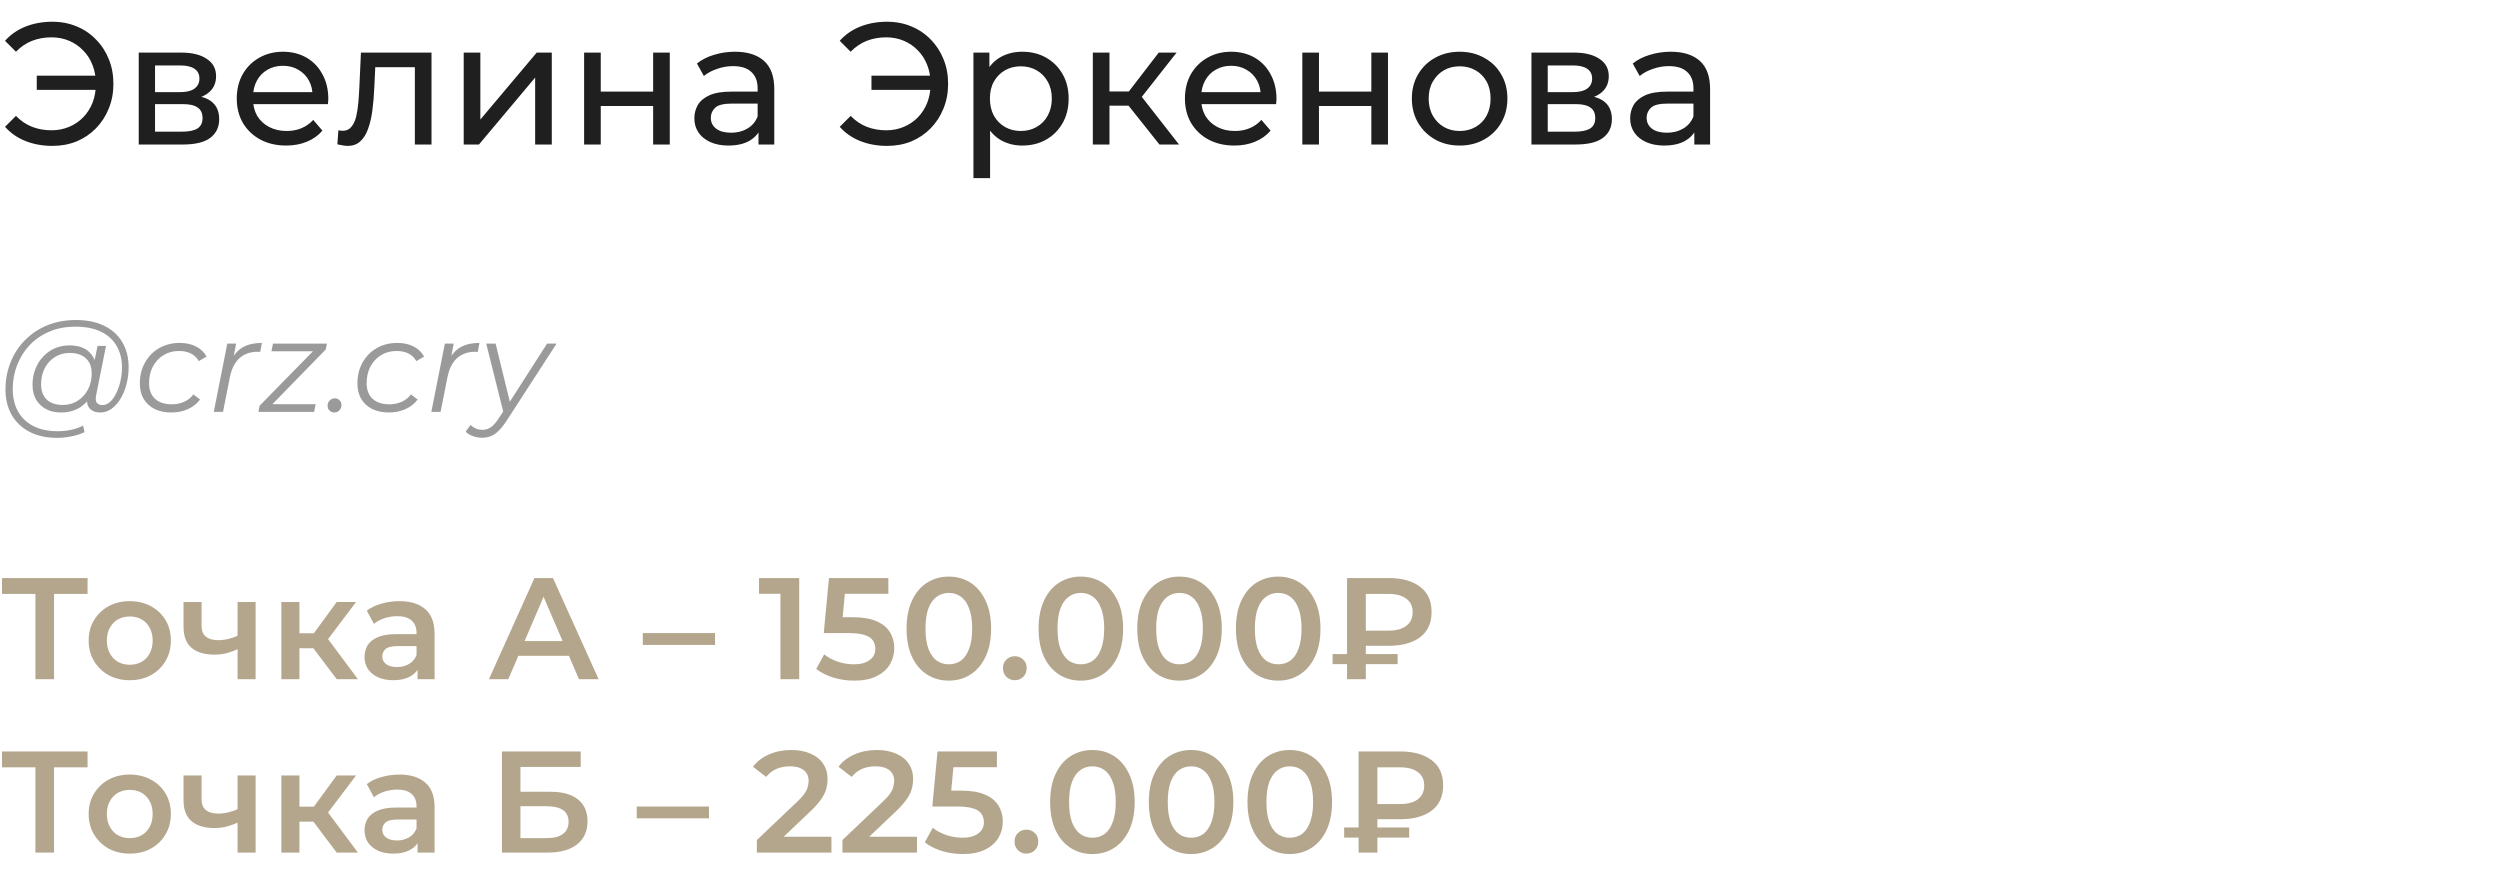
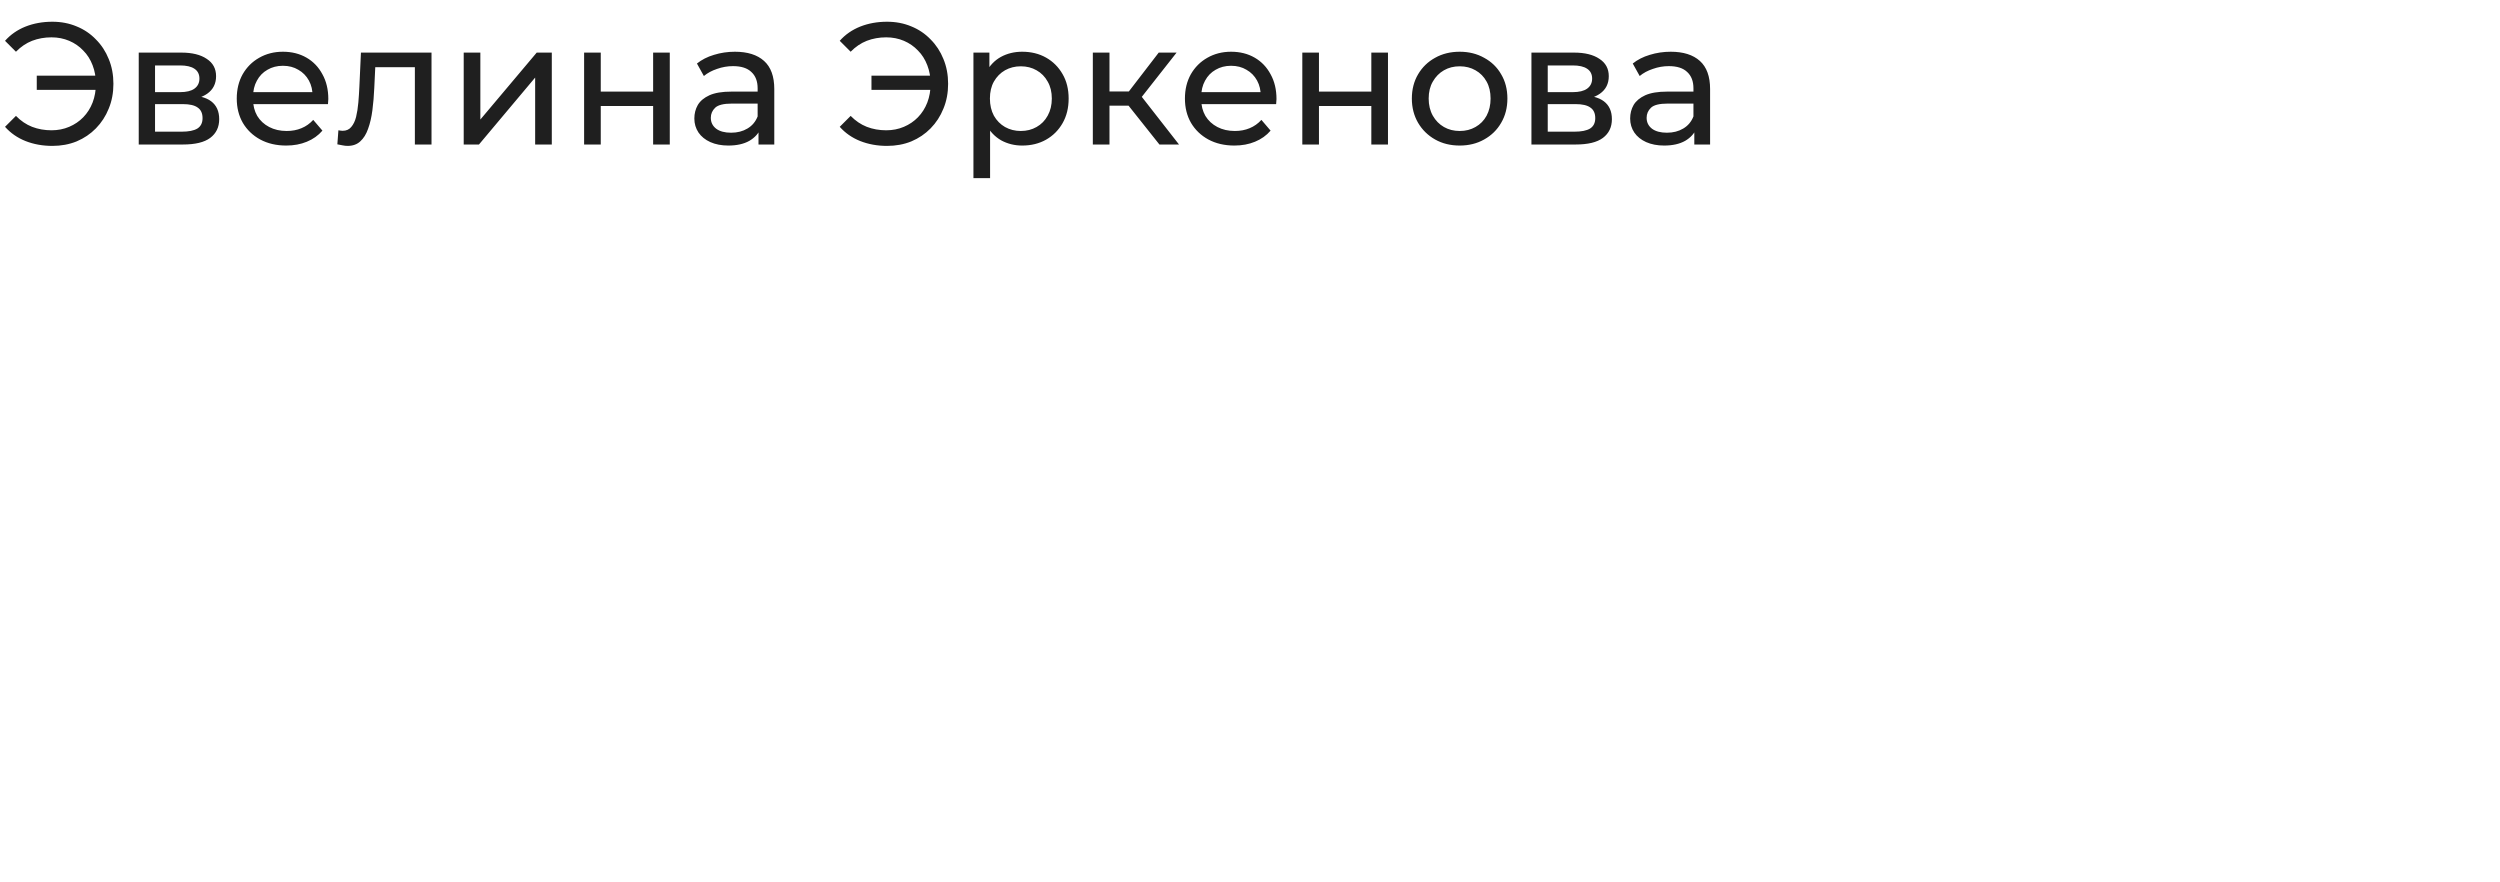
<svg xmlns="http://www.w3.org/2000/svg" width="346" height="122" viewBox="0 0 346 122" fill="none">
  <path d="M5.088 12.44V10.472H14.088V12.44H5.088ZM7.248 3.008C8.464 3.008 9.584 3.224 10.608 3.656C11.632 4.072 12.52 4.672 13.272 5.456C14.04 6.224 14.632 7.128 15.048 8.168C15.48 9.208 15.696 10.352 15.696 11.6C15.696 12.848 15.48 13.992 15.048 15.032C14.632 16.072 14.04 16.984 13.272 17.768C12.52 18.536 11.632 19.136 10.608 19.568C9.584 19.984 8.464 20.192 7.248 20.192C5.904 20.192 4.664 19.968 3.528 19.52C2.408 19.072 1.464 18.416 0.696 17.552L2.208 16.04C2.88 16.728 3.624 17.232 4.44 17.552C5.272 17.872 6.168 18.032 7.128 18.032C8.008 18.032 8.824 17.872 9.576 17.552C10.328 17.232 10.976 16.792 11.52 16.232C12.08 15.656 12.512 14.976 12.816 14.192C13.12 13.392 13.272 12.528 13.272 11.6C13.272 10.672 13.12 9.816 12.816 9.032C12.512 8.232 12.08 7.552 11.52 6.992C10.976 6.416 10.328 5.968 9.576 5.648C8.824 5.328 8.008 5.168 7.128 5.168C6.168 5.168 5.272 5.328 4.44 5.648C3.624 5.968 2.88 6.472 2.208 7.16L0.696 5.648C1.464 4.784 2.408 4.128 3.528 3.68C4.664 3.232 5.904 3.008 7.248 3.008ZM19.201 20V7.28H25.105C26.593 7.28 27.761 7.568 28.609 8.144C29.473 8.704 29.905 9.504 29.905 10.544C29.905 11.584 29.497 12.392 28.681 12.968C27.881 13.528 26.817 13.808 25.489 13.808L25.849 13.184C27.369 13.184 28.497 13.464 29.233 14.024C29.969 14.584 30.337 15.408 30.337 16.496C30.337 17.6 29.921 18.464 29.089 19.088C28.273 19.696 27.017 20 25.321 20H19.201ZM21.457 18.224H25.153C26.113 18.224 26.833 18.08 27.313 17.792C27.793 17.488 28.033 17.008 28.033 16.352C28.033 15.68 27.809 15.192 27.361 14.888C26.929 14.568 26.241 14.408 25.297 14.408H21.457V18.224ZM21.457 12.752H24.913C25.793 12.752 26.457 12.592 26.905 12.272C27.369 11.936 27.601 11.472 27.601 10.88C27.601 10.272 27.369 9.816 26.905 9.512C26.457 9.208 25.793 9.056 24.913 9.056H21.457V12.752ZM39.607 20.144C38.247 20.144 37.047 19.864 36.007 19.304C34.983 18.744 34.183 17.976 33.607 17C33.047 16.024 32.767 14.904 32.767 13.64C32.767 12.376 33.039 11.256 33.583 10.28C34.143 9.304 34.903 8.544 35.863 8C36.839 7.44 37.935 7.16 39.151 7.16C40.383 7.16 41.471 7.432 42.415 7.976C43.359 8.52 44.095 9.288 44.623 10.28C45.167 11.256 45.439 12.4 45.439 13.712C45.439 13.808 45.431 13.92 45.415 14.048C45.415 14.176 45.407 14.296 45.391 14.408H34.567V12.752H44.191L43.255 13.328C43.271 12.512 43.103 11.784 42.751 11.144C42.399 10.504 41.911 10.008 41.287 9.656C40.679 9.288 39.967 9.104 39.151 9.104C38.351 9.104 37.639 9.288 37.015 9.656C36.391 10.008 35.903 10.512 35.551 11.168C35.199 11.808 35.023 12.544 35.023 13.376V13.76C35.023 14.608 35.215 15.368 35.599 16.04C35.999 16.696 36.551 17.208 37.255 17.576C37.959 17.944 38.767 18.128 39.679 18.128C40.431 18.128 41.111 18 41.719 17.744C42.343 17.488 42.887 17.104 43.351 16.592L44.623 18.08C44.047 18.752 43.327 19.264 42.463 19.616C41.615 19.968 40.663 20.144 39.607 20.144ZM46.69 19.976L46.834 18.032C46.946 18.048 47.05 18.064 47.146 18.08C47.242 18.096 47.33 18.104 47.41 18.104C47.922 18.104 48.322 17.928 48.61 17.576C48.914 17.224 49.138 16.76 49.282 16.184C49.426 15.592 49.53 14.928 49.594 14.192C49.658 13.456 49.706 12.72 49.738 11.984L49.954 7.28H59.722V20H57.418V8.624L57.97 9.296H51.442L51.97 8.6L51.802 12.128C51.754 13.248 51.666 14.296 51.538 15.272C51.41 16.248 51.21 17.104 50.938 17.84C50.682 18.576 50.322 19.152 49.858 19.568C49.41 19.984 48.826 20.192 48.106 20.192C47.898 20.192 47.674 20.168 47.434 20.12C47.21 20.088 46.962 20.04 46.69 19.976ZM64.177 20V7.28H66.481V16.544L74.281 7.28H76.369V20H74.065V10.736L66.289 20H64.177ZM80.841 20V7.28H83.145V12.68H90.393V7.28H92.697V20H90.393V14.672H83.145V20H80.841ZM104.977 20V17.312L104.857 16.808V12.224C104.857 11.248 104.569 10.496 103.993 9.968C103.433 9.424 102.585 9.152 101.449 9.152C100.697 9.152 99.961 9.28 99.241 9.536C98.521 9.776 97.913 10.104 97.417 10.52L96.457 8.792C97.113 8.264 97.897 7.864 98.809 7.592C99.737 7.304 100.705 7.16 101.713 7.16C103.457 7.16 104.801 7.584 105.745 8.432C106.689 9.28 107.161 10.576 107.161 12.32V20H104.977ZM100.801 20.144C99.857 20.144 99.025 19.984 98.305 19.664C97.601 19.344 97.057 18.904 96.673 18.344C96.289 17.768 96.097 17.12 96.097 16.4C96.097 15.712 96.257 15.088 96.577 14.528C96.913 13.968 97.449 13.52 98.185 13.184C98.937 12.848 99.945 12.68 101.209 12.68H105.241V14.336H101.305C100.153 14.336 99.377 14.528 98.977 14.912C98.577 15.296 98.377 15.76 98.377 16.304C98.377 16.928 98.625 17.432 99.121 17.816C99.617 18.184 100.305 18.368 101.185 18.368C102.049 18.368 102.801 18.176 103.441 17.792C104.097 17.408 104.569 16.848 104.857 16.112L105.313 17.696C105.009 18.448 104.473 19.048 103.705 19.496C102.937 19.928 101.969 20.144 100.801 20.144ZM120.611 12.44V10.472H129.611V12.44H120.611ZM122.771 3.008C123.987 3.008 125.107 3.224 126.131 3.656C127.155 4.072 128.043 4.672 128.795 5.456C129.563 6.224 130.155 7.128 130.571 8.168C131.003 9.208 131.219 10.352 131.219 11.6C131.219 12.848 131.003 13.992 130.571 15.032C130.155 16.072 129.563 16.984 128.795 17.768C128.043 18.536 127.155 19.136 126.131 19.568C125.107 19.984 123.987 20.192 122.771 20.192C121.427 20.192 120.187 19.968 119.051 19.52C117.931 19.072 116.987 18.416 116.219 17.552L117.731 16.04C118.403 16.728 119.147 17.232 119.963 17.552C120.795 17.872 121.691 18.032 122.651 18.032C123.531 18.032 124.347 17.872 125.099 17.552C125.851 17.232 126.499 16.792 127.043 16.232C127.603 15.656 128.035 14.976 128.339 14.192C128.643 13.392 128.795 12.528 128.795 11.6C128.795 10.672 128.643 9.816 128.339 9.032C128.035 8.232 127.603 7.552 127.043 6.992C126.499 6.416 125.851 5.968 125.099 5.648C124.347 5.328 123.531 5.168 122.651 5.168C121.691 5.168 120.795 5.328 119.963 5.648C119.147 5.968 118.403 6.472 117.731 7.16L116.219 5.648C116.987 4.784 117.931 4.128 119.051 3.68C120.187 3.232 121.427 3.008 122.771 3.008ZM141.468 20.144C140.412 20.144 139.444 19.904 138.564 19.424C137.7 18.928 137.004 18.2 136.476 17.24C135.964 16.28 135.708 15.08 135.708 13.64C135.708 12.2 135.956 11 136.452 10.04C136.964 9.08 137.652 8.36 138.516 7.88C139.396 7.4 140.38 7.16 141.468 7.16C142.716 7.16 143.82 7.432 144.78 7.976C145.74 8.52 146.5 9.28 147.06 10.256C147.62 11.216 147.9 12.344 147.9 13.64C147.9 14.936 147.62 16.072 147.06 17.048C146.5 18.024 145.74 18.784 144.78 19.328C143.82 19.872 142.716 20.144 141.468 20.144ZM134.724 24.656V7.28H136.932V10.712L136.788 13.664L137.028 16.616V24.656H134.724ZM141.276 18.128C142.092 18.128 142.82 17.944 143.46 17.576C144.116 17.208 144.628 16.688 144.996 16.016C145.38 15.328 145.572 14.536 145.572 13.64C145.572 12.728 145.38 11.944 144.996 11.288C144.628 10.616 144.116 10.096 143.46 9.728C142.82 9.36 142.092 9.176 141.276 9.176C140.476 9.176 139.748 9.36 139.092 9.728C138.452 10.096 137.94 10.616 137.556 11.288C137.188 11.944 137.004 12.728 137.004 13.64C137.004 14.536 137.188 15.328 137.556 16.016C137.94 16.688 138.452 17.208 139.092 17.576C139.748 17.944 140.476 18.128 141.276 18.128ZM160.464 20L155.544 13.808L157.44 12.656L163.176 20H160.464ZM151.248 20V7.28H153.552V20H151.248ZM152.856 14.624V12.656H157.056V14.624H152.856ZM157.632 13.904L155.496 13.616L160.368 7.28H162.84L157.632 13.904ZM170.834 20.144C169.474 20.144 168.274 19.864 167.234 19.304C166.21 18.744 165.41 17.976 164.834 17C164.274 16.024 163.994 14.904 163.994 13.64C163.994 12.376 164.266 11.256 164.81 10.28C165.37 9.304 166.13 8.544 167.09 8C168.066 7.44 169.162 7.16 170.378 7.16C171.61 7.16 172.698 7.432 173.642 7.976C174.586 8.52 175.322 9.288 175.85 10.28C176.394 11.256 176.666 12.4 176.666 13.712C176.666 13.808 176.658 13.92 176.642 14.048C176.642 14.176 176.634 14.296 176.618 14.408H165.794V12.752H175.418L174.482 13.328C174.498 12.512 174.33 11.784 173.978 11.144C173.626 10.504 173.138 10.008 172.514 9.656C171.906 9.288 171.194 9.104 170.378 9.104C169.578 9.104 168.866 9.288 168.242 9.656C167.618 10.008 167.13 10.512 166.778 11.168C166.426 11.808 166.25 12.544 166.25 13.376V13.76C166.25 14.608 166.442 15.368 166.826 16.04C167.226 16.696 167.778 17.208 168.482 17.576C169.186 17.944 169.994 18.128 170.906 18.128C171.658 18.128 172.338 18 172.946 17.744C173.57 17.488 174.114 17.104 174.578 16.592L175.85 18.08C175.274 18.752 174.554 19.264 173.69 19.616C172.842 19.968 171.89 20.144 170.834 20.144ZM180.24 20V7.28H182.544V12.68H189.792V7.28H192.096V20H189.792V14.672H182.544V20H180.24ZM202.024 20.144C200.744 20.144 199.608 19.864 198.616 19.304C197.624 18.744 196.84 17.976 196.264 17C195.688 16.008 195.4 14.888 195.4 13.64C195.4 12.376 195.688 11.256 196.264 10.28C196.84 9.304 197.624 8.544 198.616 8C199.608 7.44 200.744 7.16 202.024 7.16C203.288 7.16 204.416 7.44 205.408 8C206.416 8.544 207.2 9.304 207.76 10.28C208.336 11.24 208.624 12.36 208.624 13.64C208.624 14.904 208.336 16.024 207.76 17C207.2 17.976 206.416 18.744 205.408 19.304C204.416 19.864 203.288 20.144 202.024 20.144ZM202.024 18.128C202.84 18.128 203.568 17.944 204.208 17.576C204.864 17.208 205.376 16.688 205.744 16.016C206.112 15.328 206.296 14.536 206.296 13.64C206.296 12.728 206.112 11.944 205.744 11.288C205.376 10.616 204.864 10.096 204.208 9.728C203.568 9.36 202.84 9.176 202.024 9.176C201.208 9.176 200.48 9.36 199.84 9.728C199.2 10.096 198.688 10.616 198.304 11.288C197.92 11.944 197.728 12.728 197.728 13.64C197.728 14.536 197.92 15.328 198.304 16.016C198.688 16.688 199.2 17.208 199.84 17.576C200.48 17.944 201.208 18.128 202.024 18.128ZM211.951 20V7.28H217.855C219.343 7.28 220.511 7.568 221.359 8.144C222.223 8.704 222.655 9.504 222.655 10.544C222.655 11.584 222.247 12.392 221.431 12.968C220.631 13.528 219.567 13.808 218.239 13.808L218.599 13.184C220.119 13.184 221.247 13.464 221.983 14.024C222.719 14.584 223.087 15.408 223.087 16.496C223.087 17.6 222.671 18.464 221.839 19.088C221.023 19.696 219.767 20 218.071 20H211.951ZM214.207 18.224H217.903C218.863 18.224 219.583 18.08 220.063 17.792C220.543 17.488 220.783 17.008 220.783 16.352C220.783 15.68 220.559 15.192 220.111 14.888C219.679 14.568 218.991 14.408 218.047 14.408H214.207V18.224ZM214.207 12.752H217.663C218.543 12.752 219.207 12.592 219.655 12.272C220.119 11.936 220.351 11.472 220.351 10.88C220.351 10.272 220.119 9.816 219.655 9.512C219.207 9.208 218.543 9.056 217.663 9.056H214.207V12.752ZM234.493 20V17.312L234.373 16.808V12.224C234.373 11.248 234.085 10.496 233.509 9.968C232.949 9.424 232.101 9.152 230.965 9.152C230.213 9.152 229.477 9.28 228.757 9.536C228.037 9.776 227.429 10.104 226.933 10.52L225.973 8.792C226.629 8.264 227.413 7.864 228.325 7.592C229.253 7.304 230.221 7.16 231.229 7.16C232.973 7.16 234.317 7.584 235.261 8.432C236.205 9.28 236.677 10.576 236.677 12.32V20H234.493ZM230.317 20.144C229.373 20.144 228.541 19.984 227.821 19.664C227.117 19.344 226.573 18.904 226.189 18.344C225.805 17.768 225.613 17.12 225.613 16.4C225.613 15.712 225.773 15.088 226.093 14.528C226.429 13.968 226.965 13.52 227.701 13.184C228.453 12.848 229.461 12.68 230.725 12.68H234.757V14.336H230.821C229.669 14.336 228.893 14.528 228.493 14.912C228.093 15.296 227.893 15.76 227.893 16.304C227.893 16.928 228.141 17.432 228.637 17.816C229.133 18.184 229.821 18.368 230.701 18.368C231.565 18.368 232.317 18.176 232.957 17.792C233.613 17.408 234.085 16.848 234.373 16.112L234.829 17.696C234.525 18.448 233.989 19.048 233.221 19.496C232.453 19.928 231.485 20.144 230.317 20.144Z" fill="#1F1F1F" />
-   <path d="M7.902 60.6C6.414 60.6 5.136 60.318 4.068 59.754C3 59.19 2.178 58.404 1.602 57.396C1.038 56.388 0.756 55.224 0.756 53.904C0.756 52.596 0.984 51.36 1.44 50.196C1.896 49.032 2.55 48.012 3.402 47.136C4.254 46.248 5.28 45.552 6.48 45.048C7.68 44.544 9.024 44.292 10.512 44.292C12.072 44.292 13.392 44.568 14.472 45.12C15.564 45.66 16.392 46.422 16.956 47.406C17.52 48.378 17.802 49.518 17.802 50.826C17.802 51.654 17.7 52.446 17.496 53.202C17.304 53.946 17.028 54.612 16.668 55.2C16.32 55.776 15.906 56.238 15.426 56.586C14.958 56.922 14.448 57.09 13.896 57.09C13.236 57.09 12.738 56.898 12.402 56.514C12.066 56.13 11.97 55.614 12.114 54.966L12.384 53.67L12.816 52.518L12.942 50.628L13.5 47.874H14.67L13.302 54.714C13.206 55.194 13.242 55.542 13.41 55.758C13.578 55.962 13.836 56.064 14.184 56.064C14.568 56.064 14.922 55.914 15.246 55.614C15.57 55.314 15.852 54.912 16.092 54.408C16.344 53.904 16.536 53.346 16.668 52.734C16.812 52.122 16.884 51.492 16.884 50.844C16.884 49.716 16.638 48.732 16.146 47.892C15.666 47.04 14.946 46.38 13.986 45.912C13.026 45.444 11.832 45.21 10.404 45.21C9.096 45.21 7.908 45.438 6.84 45.894C5.784 46.338 4.878 46.956 4.122 47.748C3.366 48.54 2.784 49.464 2.376 50.52C1.968 51.564 1.764 52.674 1.764 53.85C1.764 55.002 1.998 56.016 2.466 56.892C2.946 57.768 3.648 58.452 4.572 58.944C5.508 59.436 6.648 59.682 7.992 59.682C8.64 59.682 9.264 59.616 9.864 59.484C10.464 59.352 11.01 59.16 11.502 58.908L11.7 59.808C11.184 60.06 10.59 60.252 9.918 60.384C9.258 60.528 8.586 60.6 7.902 60.6ZM8.424 57.09C7.656 57.09 6.972 56.934 6.372 56.622C5.784 56.31 5.322 55.866 4.986 55.29C4.662 54.714 4.5 54.036 4.5 53.256C4.5 52.488 4.626 51.774 4.878 51.114C5.13 50.454 5.484 49.878 5.94 49.386C6.396 48.882 6.936 48.492 7.56 48.216C8.184 47.94 8.874 47.802 9.63 47.802C10.842 47.802 11.772 48.132 12.42 48.792C13.068 49.44 13.398 50.364 13.41 51.564C13.422 52.584 13.23 53.514 12.834 54.354C12.438 55.182 11.868 55.848 11.124 56.352C10.38 56.844 9.48 57.09 8.424 57.09ZM8.676 56.046C9.456 56.046 10.146 55.854 10.746 55.47C11.346 55.086 11.82 54.57 12.168 53.922C12.516 53.262 12.69 52.518 12.69 51.69C12.69 50.778 12.42 50.076 11.88 49.584C11.34 49.092 10.596 48.846 9.648 48.846C8.892 48.846 8.214 49.032 7.614 49.404C7.014 49.776 6.54 50.292 6.192 50.952C5.856 51.6 5.688 52.344 5.688 53.184C5.688 54.096 5.952 54.804 6.48 55.308C7.008 55.8 7.74 56.046 8.676 56.046ZM23.728 57.09C22.828 57.09 22.048 56.928 21.388 56.604C20.74 56.268 20.236 55.8 19.876 55.2C19.528 54.6 19.354 53.892 19.354 53.076C19.354 51.996 19.588 51.036 20.056 50.196C20.524 49.344 21.172 48.678 22 48.198C22.84 47.706 23.794 47.46 24.862 47.46C25.738 47.46 26.488 47.622 27.112 47.946C27.748 48.258 28.24 48.726 28.588 49.35L27.508 49.98C27.244 49.5 26.878 49.146 26.41 48.918C25.954 48.69 25.402 48.576 24.754 48.576C23.962 48.576 23.254 48.768 22.63 49.152C22.006 49.536 21.514 50.064 21.154 50.736C20.806 51.396 20.632 52.158 20.632 53.022C20.632 53.946 20.902 54.666 21.442 55.182C21.994 55.698 22.774 55.956 23.782 55.956C24.394 55.956 24.958 55.842 25.474 55.614C26.002 55.374 26.434 55.032 26.77 54.588L27.688 55.29C27.28 55.854 26.722 56.298 26.014 56.622C25.306 56.934 24.544 57.09 23.728 57.09ZM29.586 57L31.458 47.55H32.682L32.142 50.34L31.998 49.854C32.418 49.026 32.97 48.42 33.654 48.036C34.35 47.652 35.214 47.46 36.246 47.46L36.012 48.702C35.952 48.702 35.892 48.702 35.832 48.702C35.784 48.69 35.724 48.684 35.652 48.684C34.644 48.684 33.81 48.978 33.15 49.566C32.502 50.142 32.058 51.018 31.818 52.194L30.864 57H29.586ZM35.767 57L35.929 56.154L43.741 48.18L44.029 48.612H37.567L37.783 47.55H45.253L45.073 48.378L37.279 56.37L36.937 55.938H43.687L43.471 57H35.767ZM46.274 57.09C46.01 57.09 45.788 57 45.608 56.82C45.428 56.64 45.338 56.418 45.338 56.154C45.338 55.854 45.44 55.608 45.644 55.416C45.848 55.224 46.082 55.128 46.346 55.128C46.61 55.128 46.826 55.218 46.994 55.398C47.174 55.566 47.264 55.788 47.264 56.064C47.264 56.268 47.216 56.448 47.12 56.604C47.036 56.748 46.916 56.868 46.76 56.964C46.604 57.048 46.442 57.09 46.274 57.09ZM53.839 57.09C52.939 57.09 52.159 56.928 51.499 56.604C50.851 56.268 50.347 55.8 49.987 55.2C49.639 54.6 49.465 53.892 49.465 53.076C49.465 51.996 49.699 51.036 50.167 50.196C50.635 49.344 51.283 48.678 52.111 48.198C52.951 47.706 53.905 47.46 54.973 47.46C55.849 47.46 56.599 47.622 57.223 47.946C57.859 48.258 58.351 48.726 58.699 49.35L57.619 49.98C57.355 49.5 56.989 49.146 56.521 48.918C56.065 48.69 55.513 48.576 54.865 48.576C54.073 48.576 53.365 48.768 52.741 49.152C52.117 49.536 51.625 50.064 51.265 50.736C50.917 51.396 50.743 52.158 50.743 53.022C50.743 53.946 51.013 54.666 51.553 55.182C52.105 55.698 52.885 55.956 53.893 55.956C54.505 55.956 55.069 55.842 55.585 55.614C56.113 55.374 56.545 55.032 56.881 54.588L57.799 55.29C57.391 55.854 56.833 56.298 56.125 56.622C55.417 56.934 54.655 57.09 53.839 57.09ZM59.698 57L61.57 47.55H62.794L62.254 50.34L62.11 49.854C62.53 49.026 63.082 48.42 63.766 48.036C64.462 47.652 65.326 47.46 66.358 47.46L66.124 48.702C66.064 48.702 66.004 48.702 65.944 48.702C65.896 48.69 65.836 48.684 65.764 48.684C64.756 48.684 63.922 48.978 63.262 49.566C62.614 50.142 62.17 51.018 61.93 52.194L60.976 57H59.698ZM66.7 60.582C66.256 60.582 65.83 60.504 65.422 60.348C65.014 60.204 64.69 60 64.45 59.736L65.134 58.8C65.338 59.016 65.578 59.184 65.854 59.304C66.13 59.424 66.442 59.484 66.79 59.484C67.198 59.484 67.57 59.37 67.906 59.142C68.254 58.926 68.614 58.53 68.986 57.954L69.94 56.496L70.102 56.316L75.718 47.55H77.032L70.12 58.224C69.724 58.824 69.352 59.292 69.004 59.628C68.656 59.976 68.296 60.222 67.924 60.366C67.564 60.51 67.156 60.582 66.7 60.582ZM69.724 57.27L67.294 47.55H68.59L70.714 56.226L69.724 57.27Z" fill="#9A9A9A" />
-   <path d="M4.9 94V81.56L5.52 82.2H0.28V80H12.12V82.2H6.88L7.48 81.56V94H4.9ZM17.949 94.14C16.855 94.14 15.882 93.907 15.029 93.44C14.175 92.96 13.502 92.307 13.009 91.48C12.515 90.653 12.269 89.713 12.269 88.66C12.269 87.593 12.515 86.653 13.009 85.84C13.502 85.013 14.175 84.367 15.029 83.9C15.882 83.433 16.855 83.2 17.949 83.2C19.055 83.2 20.035 83.433 20.889 83.9C21.755 84.367 22.429 85.007 22.909 85.82C23.402 86.633 23.649 87.58 23.649 88.66C23.649 89.713 23.402 90.653 22.909 91.48C22.429 92.307 21.755 92.96 20.889 93.44C20.035 93.907 19.055 94.14 17.949 94.14ZM17.949 92C18.562 92 19.109 91.867 19.589 91.6C20.069 91.333 20.442 90.947 20.709 90.44C20.989 89.933 21.129 89.34 21.129 88.66C21.129 87.967 20.989 87.373 20.709 86.88C20.442 86.373 20.069 85.987 19.589 85.72C19.109 85.453 18.569 85.32 17.969 85.32C17.355 85.32 16.809 85.453 16.329 85.72C15.862 85.987 15.489 86.373 15.209 86.88C14.929 87.373 14.789 87.967 14.789 88.66C14.789 89.34 14.929 89.933 15.209 90.44C15.489 90.947 15.862 91.333 16.329 91.6C16.809 91.867 17.349 92 17.949 92ZM33.058 89.78C32.552 90.02 32.012 90.22 31.438 90.38C30.878 90.527 30.285 90.6 29.658 90.6C28.312 90.6 27.265 90.287 26.518 89.66C25.772 89.033 25.398 88.06 25.398 86.74V83.32H27.898V86.58C27.898 87.287 28.098 87.8 28.498 88.12C28.912 88.44 29.478 88.6 30.198 88.6C30.678 88.6 31.158 88.54 31.638 88.42C32.118 88.3 32.592 88.133 33.058 87.92V89.78ZM32.878 94V83.32H35.378V94H32.878ZM46.6 94L42.74 88.88L44.78 87.62L49.54 94H46.6ZM38.94 94V83.32H41.44V94H38.94ZM40.7 89.72V87.64H44.32V89.72H40.7ZM45.02 88.96L42.68 88.68L46.6 83.32H49.28L45.02 88.96ZM57.788 94V91.84L57.648 91.38V87.6C57.648 86.867 57.428 86.3 56.988 85.9C56.548 85.487 55.882 85.28 54.988 85.28C54.388 85.28 53.795 85.373 53.208 85.56C52.635 85.747 52.148 86.007 51.748 86.34L50.768 84.52C51.342 84.08 52.022 83.753 52.808 83.54C53.608 83.313 54.435 83.2 55.288 83.2C56.835 83.2 58.028 83.573 58.868 84.32C59.721 85.053 60.148 86.193 60.148 87.74V94H57.788ZM54.428 94.14C53.628 94.14 52.928 94.007 52.328 93.74C51.728 93.46 51.261 93.08 50.928 92.6C50.608 92.107 50.448 91.553 50.448 90.94C50.448 90.34 50.588 89.8 50.868 89.32C51.161 88.84 51.635 88.46 52.288 88.18C52.941 87.9 53.808 87.76 54.888 87.76H57.988V89.42H55.068C54.215 89.42 53.642 89.56 53.348 89.84C53.055 90.107 52.908 90.44 52.908 90.84C52.908 91.293 53.088 91.653 53.448 91.92C53.808 92.187 54.308 92.32 54.948 92.32C55.562 92.32 56.108 92.18 56.588 91.9C57.081 91.62 57.435 91.207 57.648 90.66L58.068 92.16C57.828 92.787 57.395 93.273 56.768 93.62C56.155 93.967 55.375 94.14 54.428 94.14ZM67.669 94L73.969 80H76.529L82.849 94H80.129L74.709 81.38H75.749L70.349 94H67.669ZM70.569 90.76L71.269 88.72H78.829L79.529 90.76H70.569ZM88.963 89.26V87.62H98.963V89.26H88.963ZM108.011 94V81L109.151 82.18H105.051V80H110.611V94H108.011ZM118.228 94.2C117.241 94.2 116.274 94.06 115.328 93.78C114.394 93.487 113.608 93.087 112.968 92.58L114.068 90.56C114.574 90.973 115.188 91.307 115.908 91.56C116.641 91.813 117.401 91.94 118.188 91.94C119.108 91.94 119.828 91.747 120.348 91.36C120.881 90.973 121.148 90.453 121.148 89.8C121.148 89.36 121.034 88.973 120.808 88.64C120.594 88.307 120.208 88.053 119.648 87.88C119.101 87.707 118.348 87.62 117.388 87.62H114.008L114.728 80H122.948V82.18H115.688L117.048 80.94L116.508 86.64L115.148 85.42H117.968C119.354 85.42 120.468 85.607 121.308 85.98C122.161 86.34 122.781 86.847 123.168 87.5C123.568 88.14 123.768 88.873 123.768 89.7C123.768 90.513 123.568 91.26 123.168 91.94C122.768 92.62 122.154 93.167 121.328 93.58C120.514 93.993 119.481 94.2 118.228 94.2ZM131.308 94.2C130.201 94.2 129.201 93.92 128.308 93.36C127.428 92.8 126.734 91.987 126.228 90.92C125.721 89.84 125.468 88.533 125.468 87C125.468 85.467 125.721 84.167 126.228 83.1C126.734 82.02 127.428 81.2 128.308 80.64C129.201 80.08 130.201 79.8 131.308 79.8C132.428 79.8 133.428 80.08 134.308 80.64C135.188 81.2 135.881 82.02 136.388 83.1C136.908 84.167 137.168 85.467 137.168 87C137.168 88.533 136.908 89.84 136.388 90.92C135.881 91.987 135.188 92.8 134.308 93.36C133.428 93.92 132.428 94.2 131.308 94.2ZM131.308 91.94C131.961 91.94 132.528 91.767 133.008 91.42C133.488 91.06 133.861 90.513 134.128 89.78C134.408 89.047 134.548 88.12 134.548 87C134.548 85.867 134.408 84.94 134.128 84.22C133.861 83.487 133.488 82.947 133.008 82.6C132.528 82.24 131.961 82.06 131.308 82.06C130.681 82.06 130.121 82.24 129.628 82.6C129.148 82.947 128.768 83.487 128.488 84.22C128.221 84.94 128.088 85.867 128.088 87C128.088 88.12 128.221 89.047 128.488 89.78C128.768 90.513 129.148 91.06 129.628 91.42C130.121 91.767 130.681 91.94 131.308 91.94ZM140.45 94.14C139.997 94.14 139.61 93.987 139.29 93.68C138.97 93.36 138.81 92.96 138.81 92.48C138.81 91.973 138.97 91.573 139.29 91.28C139.61 90.973 139.997 90.82 140.45 90.82C140.903 90.82 141.29 90.973 141.61 91.28C141.93 91.573 142.09 91.973 142.09 92.48C142.09 92.96 141.93 93.36 141.61 93.68C141.29 93.987 140.903 94.14 140.45 94.14ZM149.579 94.2C148.472 94.2 147.472 93.92 146.579 93.36C145.699 92.8 145.005 91.987 144.499 90.92C143.992 89.84 143.739 88.533 143.739 87C143.739 85.467 143.992 84.167 144.499 83.1C145.005 82.02 145.699 81.2 146.579 80.64C147.472 80.08 148.472 79.8 149.579 79.8C150.699 79.8 151.699 80.08 152.579 80.64C153.459 81.2 154.152 82.02 154.659 83.1C155.179 84.167 155.439 85.467 155.439 87C155.439 88.533 155.179 89.84 154.659 90.92C154.152 91.987 153.459 92.8 152.579 93.36C151.699 93.92 150.699 94.2 149.579 94.2ZM149.579 91.94C150.232 91.94 150.799 91.767 151.279 91.42C151.759 91.06 152.132 90.513 152.399 89.78C152.679 89.047 152.819 88.12 152.819 87C152.819 85.867 152.679 84.94 152.399 84.22C152.132 83.487 151.759 82.947 151.279 82.6C150.799 82.24 150.232 82.06 149.579 82.06C148.952 82.06 148.392 82.24 147.899 82.6C147.419 82.947 147.039 83.487 146.759 84.22C146.492 84.94 146.359 85.867 146.359 87C146.359 88.12 146.492 89.047 146.759 89.78C147.039 90.513 147.419 91.06 147.899 91.42C148.392 91.767 148.952 91.94 149.579 91.94ZM163.236 94.2C162.129 94.2 161.129 93.92 160.236 93.36C159.356 92.8 158.662 91.987 158.156 90.92C157.649 89.84 157.396 88.533 157.396 87C157.396 85.467 157.649 84.167 158.156 83.1C158.662 82.02 159.356 81.2 160.236 80.64C161.129 80.08 162.129 79.8 163.236 79.8C164.356 79.8 165.356 80.08 166.236 80.64C167.116 81.2 167.809 82.02 168.316 83.1C168.836 84.167 169.096 85.467 169.096 87C169.096 88.533 168.836 89.84 168.316 90.92C167.809 91.987 167.116 92.8 166.236 93.36C165.356 93.92 164.356 94.2 163.236 94.2ZM163.236 91.94C163.889 91.94 164.456 91.767 164.936 91.42C165.416 91.06 165.789 90.513 166.056 89.78C166.336 89.047 166.476 88.12 166.476 87C166.476 85.867 166.336 84.94 166.056 84.22C165.789 83.487 165.416 82.947 164.936 82.6C164.456 82.24 163.889 82.06 163.236 82.06C162.609 82.06 162.049 82.24 161.556 82.6C161.076 82.947 160.696 83.487 160.416 84.22C160.149 84.94 160.016 85.867 160.016 87C160.016 88.12 160.149 89.047 160.416 89.78C160.696 90.513 161.076 91.06 161.556 91.42C162.049 91.767 162.609 91.94 163.236 91.94ZM176.893 94.2C175.786 94.2 174.786 93.92 173.893 93.36C173.013 92.8 172.319 91.987 171.813 90.92C171.306 89.84 171.053 88.533 171.053 87C171.053 85.467 171.306 84.167 171.813 83.1C172.319 82.02 173.013 81.2 173.893 80.64C174.786 80.08 175.786 79.8 176.893 79.8C178.013 79.8 179.013 80.08 179.893 80.64C180.773 81.2 181.466 82.02 181.973 83.1C182.493 84.167 182.753 85.467 182.753 87C182.753 88.533 182.493 89.84 181.973 90.92C181.466 91.987 180.773 92.8 179.893 93.36C179.013 93.92 178.013 94.2 176.893 94.2ZM176.893 91.94C177.546 91.94 178.113 91.767 178.593 91.42C179.073 91.06 179.446 90.513 179.713 89.78C179.993 89.047 180.133 88.12 180.133 87C180.133 85.867 179.993 84.94 179.713 84.22C179.446 83.487 179.073 82.947 178.593 82.6C178.113 82.24 177.546 82.06 176.893 82.06C176.266 82.06 175.706 82.24 175.213 82.6C174.733 82.947 174.353 83.487 174.073 84.22C173.806 84.94 173.673 85.867 173.673 87C173.673 88.12 173.806 89.047 174.073 89.78C174.353 90.513 174.733 91.06 175.213 91.42C175.706 91.767 176.266 91.94 176.893 91.94ZM186.43 94V80H192.19C194.03 80 195.476 80.4 196.53 81.2C197.596 81.987 198.13 83.153 198.13 84.7C198.13 86.233 197.596 87.4 196.53 88.2C195.476 88.987 194.03 89.38 192.19 89.38H187.87L189.03 88.18V94H186.43ZM189.03 88.46L187.87 87.28H192.17C193.236 87.28 194.056 87.06 194.63 86.62C195.216 86.167 195.51 85.533 195.51 84.72C195.51 83.907 195.216 83.287 194.63 82.86C194.056 82.42 193.236 82.2 192.17 82.2H187.87L189.03 80.92V88.46ZM184.43 91.92V90.52H193.43V91.92H184.43ZM4.9 118V105.56L5.52 106.2H0.28V104H12.12V106.2H6.88L7.48 105.56V118H4.9ZM17.949 118.14C16.855 118.14 15.882 117.907 15.029 117.44C14.175 116.96 13.502 116.307 13.009 115.48C12.515 114.653 12.269 113.713 12.269 112.66C12.269 111.593 12.515 110.653 13.009 109.84C13.502 109.013 14.175 108.367 15.029 107.9C15.882 107.433 16.855 107.2 17.949 107.2C19.055 107.2 20.035 107.433 20.889 107.9C21.755 108.367 22.429 109.007 22.909 109.82C23.402 110.633 23.649 111.58 23.649 112.66C23.649 113.713 23.402 114.653 22.909 115.48C22.429 116.307 21.755 116.96 20.889 117.44C20.035 117.907 19.055 118.14 17.949 118.14ZM17.949 116C18.562 116 19.109 115.867 19.589 115.6C20.069 115.333 20.442 114.947 20.709 114.44C20.989 113.933 21.129 113.34 21.129 112.66C21.129 111.967 20.989 111.373 20.709 110.88C20.442 110.373 20.069 109.987 19.589 109.72C19.109 109.453 18.569 109.32 17.969 109.32C17.355 109.32 16.809 109.453 16.329 109.72C15.862 109.987 15.489 110.373 15.209 110.88C14.929 111.373 14.789 111.967 14.789 112.66C14.789 113.34 14.929 113.933 15.209 114.44C15.489 114.947 15.862 115.333 16.329 115.6C16.809 115.867 17.349 116 17.949 116ZM33.058 113.78C32.552 114.02 32.012 114.22 31.438 114.38C30.878 114.527 30.285 114.6 29.658 114.6C28.312 114.6 27.265 114.287 26.518 113.66C25.772 113.033 25.398 112.06 25.398 110.74V107.32H27.898V110.58C27.898 111.287 28.098 111.8 28.498 112.12C28.912 112.44 29.478 112.6 30.198 112.6C30.678 112.6 31.158 112.54 31.638 112.42C32.118 112.3 32.592 112.133 33.058 111.92V113.78ZM32.878 118V107.32H35.378V118H32.878ZM46.6 118L42.74 112.88L44.78 111.62L49.54 118H46.6ZM38.94 118V107.32H41.44V118H38.94ZM40.7 113.72V111.64H44.32V113.72H40.7ZM45.02 112.96L42.68 112.68L46.6 107.32H49.28L45.02 112.96ZM57.788 118V115.84L57.648 115.38V111.6C57.648 110.867 57.428 110.3 56.988 109.9C56.548 109.487 55.882 109.28 54.988 109.28C54.388 109.28 53.795 109.373 53.208 109.56C52.635 109.747 52.148 110.007 51.748 110.34L50.768 108.52C51.342 108.08 52.022 107.753 52.808 107.54C53.608 107.313 54.435 107.2 55.288 107.2C56.835 107.2 58.028 107.573 58.868 108.32C59.721 109.053 60.148 110.193 60.148 111.74V118H57.788ZM54.428 118.14C53.628 118.14 52.928 118.007 52.328 117.74C51.728 117.46 51.261 117.08 50.928 116.6C50.608 116.107 50.448 115.553 50.448 114.94C50.448 114.34 50.588 113.8 50.868 113.32C51.161 112.84 51.635 112.46 52.288 112.18C52.941 111.9 53.808 111.76 54.888 111.76H57.988V113.42H55.068C54.215 113.42 53.642 113.56 53.348 113.84C53.055 114.107 52.908 114.44 52.908 114.84C52.908 115.293 53.088 115.653 53.448 115.92C53.808 116.187 54.308 116.32 54.948 116.32C55.562 116.32 56.108 116.18 56.588 115.9C57.081 115.62 57.435 115.207 57.648 114.66L58.068 116.16C57.828 116.787 57.395 117.273 56.768 117.62C56.155 117.967 55.375 118.14 54.428 118.14ZM69.469 118V104H80.369V106.14H72.029V109.58H76.169C77.849 109.58 79.122 109.933 79.989 110.64C80.869 111.333 81.309 112.347 81.309 113.68C81.309 115.053 80.822 116.12 79.849 116.88C78.889 117.627 77.529 118 75.769 118H69.469ZM72.029 116H75.629C76.629 116 77.389 115.807 77.909 115.42C78.429 115.033 78.689 114.473 78.689 113.74C78.689 112.3 77.669 111.58 75.629 111.58H72.029V116ZM88.123 113.26V111.62H98.123V113.26H88.123ZM104.751 118V116.26L110.311 110.98C110.777 110.54 111.124 110.153 111.351 109.82C111.577 109.487 111.724 109.18 111.791 108.9C111.871 108.607 111.911 108.333 111.911 108.08C111.911 107.44 111.691 106.947 111.251 106.6C110.811 106.24 110.164 106.06 109.311 106.06C108.631 106.06 108.011 106.18 107.451 106.42C106.904 106.66 106.431 107.027 106.031 107.52L104.211 106.12C104.757 105.387 105.491 104.82 106.411 104.42C107.344 104.007 108.384 103.8 109.531 103.8C110.544 103.8 111.424 103.967 112.171 104.3C112.931 104.62 113.511 105.08 113.911 105.68C114.324 106.28 114.531 106.993 114.531 107.82C114.531 108.273 114.471 108.727 114.351 109.18C114.231 109.62 114.004 110.087 113.671 110.58C113.337 111.073 112.851 111.627 112.211 112.24L107.431 116.78L106.891 115.8H115.071V118H104.751ZM116.591 118V116.26L122.151 110.98C122.618 110.54 122.965 110.153 123.191 109.82C123.418 109.487 123.565 109.18 123.631 108.9C123.711 108.607 123.751 108.333 123.751 108.08C123.751 107.44 123.531 106.947 123.091 106.6C122.651 106.24 122.005 106.06 121.151 106.06C120.471 106.06 119.851 106.18 119.291 106.42C118.745 106.66 118.271 107.027 117.871 107.52L116.051 106.12C116.598 105.387 117.331 104.82 118.251 104.42C119.185 104.007 120.225 103.8 121.371 103.8C122.385 103.8 123.265 103.967 124.011 104.3C124.771 104.62 125.351 105.08 125.751 105.68C126.165 106.28 126.371 106.993 126.371 107.82C126.371 108.273 126.311 108.727 126.191 109.18C126.071 109.62 125.845 110.087 125.511 110.58C125.178 111.073 124.691 111.627 124.051 112.24L119.271 116.78L118.731 115.8H126.911V118H116.591ZM133.252 118.2C132.265 118.2 131.299 118.06 130.352 117.78C129.419 117.487 128.632 117.087 127.992 116.58L129.092 114.56C129.599 114.973 130.212 115.307 130.932 115.56C131.665 115.813 132.425 115.94 133.212 115.94C134.132 115.94 134.852 115.747 135.372 115.36C135.905 114.973 136.172 114.453 136.172 113.8C136.172 113.36 136.059 112.973 135.832 112.64C135.619 112.307 135.232 112.053 134.672 111.88C134.125 111.707 133.372 111.62 132.412 111.62H129.032L129.752 104H137.972V106.18H130.712L132.072 104.94L131.532 110.64L130.172 109.42H132.992C134.379 109.42 135.492 109.607 136.332 109.98C137.185 110.34 137.805 110.847 138.192 111.5C138.592 112.14 138.792 112.873 138.792 113.7C138.792 114.513 138.592 115.26 138.192 115.94C137.792 116.62 137.179 117.167 136.352 117.58C135.539 117.993 134.505 118.2 133.252 118.2ZM142.052 118.14C141.598 118.14 141.212 117.987 140.892 117.68C140.572 117.36 140.412 116.96 140.412 116.48C140.412 115.973 140.572 115.573 140.892 115.28C141.212 114.973 141.598 114.82 142.052 114.82C142.505 114.82 142.892 114.973 143.212 115.28C143.532 115.573 143.692 115.973 143.692 116.48C143.692 116.96 143.532 117.36 143.212 117.68C142.892 117.987 142.505 118.14 142.052 118.14ZM151.18 118.2C150.073 118.2 149.073 117.92 148.18 117.36C147.3 116.8 146.607 115.987 146.1 114.92C145.593 113.84 145.34 112.533 145.34 111C145.34 109.467 145.593 108.167 146.1 107.1C146.607 106.02 147.3 105.2 148.18 104.64C149.073 104.08 150.073 103.8 151.18 103.8C152.3 103.8 153.3 104.08 154.18 104.64C155.06 105.2 155.753 106.02 156.26 107.1C156.78 108.167 157.04 109.467 157.04 111C157.04 112.533 156.78 113.84 156.26 114.92C155.753 115.987 155.06 116.8 154.18 117.36C153.3 117.92 152.3 118.2 151.18 118.2ZM151.18 115.94C151.833 115.94 152.4 115.767 152.88 115.42C153.36 115.06 153.733 114.513 154 113.78C154.28 113.047 154.42 112.12 154.42 111C154.42 109.867 154.28 108.94 154 108.22C153.733 107.487 153.36 106.947 152.88 106.6C152.4 106.24 151.833 106.06 151.18 106.06C150.553 106.06 149.993 106.24 149.5 106.6C149.02 106.947 148.64 107.487 148.36 108.22C148.093 108.94 147.96 109.867 147.96 111C147.96 112.12 148.093 113.047 148.36 113.78C148.64 114.513 149.02 115.06 149.5 115.42C149.993 115.767 150.553 115.94 151.18 115.94ZM164.837 118.2C163.731 118.2 162.731 117.92 161.837 117.36C160.957 116.8 160.264 115.987 159.757 114.92C159.251 113.84 158.997 112.533 158.997 111C158.997 109.467 159.251 108.167 159.757 107.1C160.264 106.02 160.957 105.2 161.837 104.64C162.731 104.08 163.731 103.8 164.837 103.8C165.957 103.8 166.957 104.08 167.837 104.64C168.717 105.2 169.411 106.02 169.917 107.1C170.437 108.167 170.697 109.467 170.697 111C170.697 112.533 170.437 113.84 169.917 114.92C169.411 115.987 168.717 116.8 167.837 117.36C166.957 117.92 165.957 118.2 164.837 118.2ZM164.837 115.94C165.491 115.94 166.057 115.767 166.537 115.42C167.017 115.06 167.391 114.513 167.657 113.78C167.937 113.047 168.077 112.12 168.077 111C168.077 109.867 167.937 108.94 167.657 108.22C167.391 107.487 167.017 106.947 166.537 106.6C166.057 106.24 165.491 106.06 164.837 106.06C164.211 106.06 163.651 106.24 163.157 106.6C162.677 106.947 162.297 107.487 162.017 108.22C161.751 108.94 161.617 109.867 161.617 111C161.617 112.12 161.751 113.047 162.017 113.78C162.297 114.513 162.677 115.06 163.157 115.42C163.651 115.767 164.211 115.94 164.837 115.94ZM178.494 118.2C177.388 118.2 176.388 117.92 175.494 117.36C174.614 116.8 173.921 115.987 173.414 114.92C172.908 113.84 172.654 112.533 172.654 111C172.654 109.467 172.908 108.167 173.414 107.1C173.921 106.02 174.614 105.2 175.494 104.64C176.388 104.08 177.388 103.8 178.494 103.8C179.614 103.8 180.614 104.08 181.494 104.64C182.374 105.2 183.068 106.02 183.574 107.1C184.094 108.167 184.354 109.467 184.354 111C184.354 112.533 184.094 113.84 183.574 114.92C183.068 115.987 182.374 116.8 181.494 117.36C180.614 117.92 179.614 118.2 178.494 118.2ZM178.494 115.94C179.148 115.94 179.714 115.767 180.194 115.42C180.674 115.06 181.048 114.513 181.314 113.78C181.594 113.047 181.734 112.12 181.734 111C181.734 109.867 181.594 108.94 181.314 108.22C181.048 107.487 180.674 106.947 180.194 106.6C179.714 106.24 179.148 106.06 178.494 106.06C177.868 106.06 177.308 106.24 176.814 106.6C176.334 106.947 175.954 107.487 175.674 108.22C175.408 108.94 175.274 109.867 175.274 111C175.274 112.12 175.408 113.047 175.674 113.78C175.954 114.513 176.334 115.06 176.814 115.42C177.308 115.767 177.868 115.94 178.494 115.94ZM188.031 118V104H193.791C195.631 104 197.078 104.4 198.131 105.2C199.198 105.987 199.731 107.153 199.731 108.7C199.731 110.233 199.198 111.4 198.131 112.2C197.078 112.987 195.631 113.38 193.791 113.38H189.471L190.631 112.18V118H188.031ZM190.631 112.46L189.471 111.28H193.771C194.838 111.28 195.658 111.06 196.231 110.62C196.818 110.167 197.111 109.533 197.111 108.72C197.111 107.907 196.818 107.287 196.231 106.86C195.658 106.42 194.838 106.2 193.771 106.2H189.471L190.631 104.92V112.46ZM186.031 115.92V114.52H195.031V115.92H186.031Z" fill="#B4A68D" />
</svg>